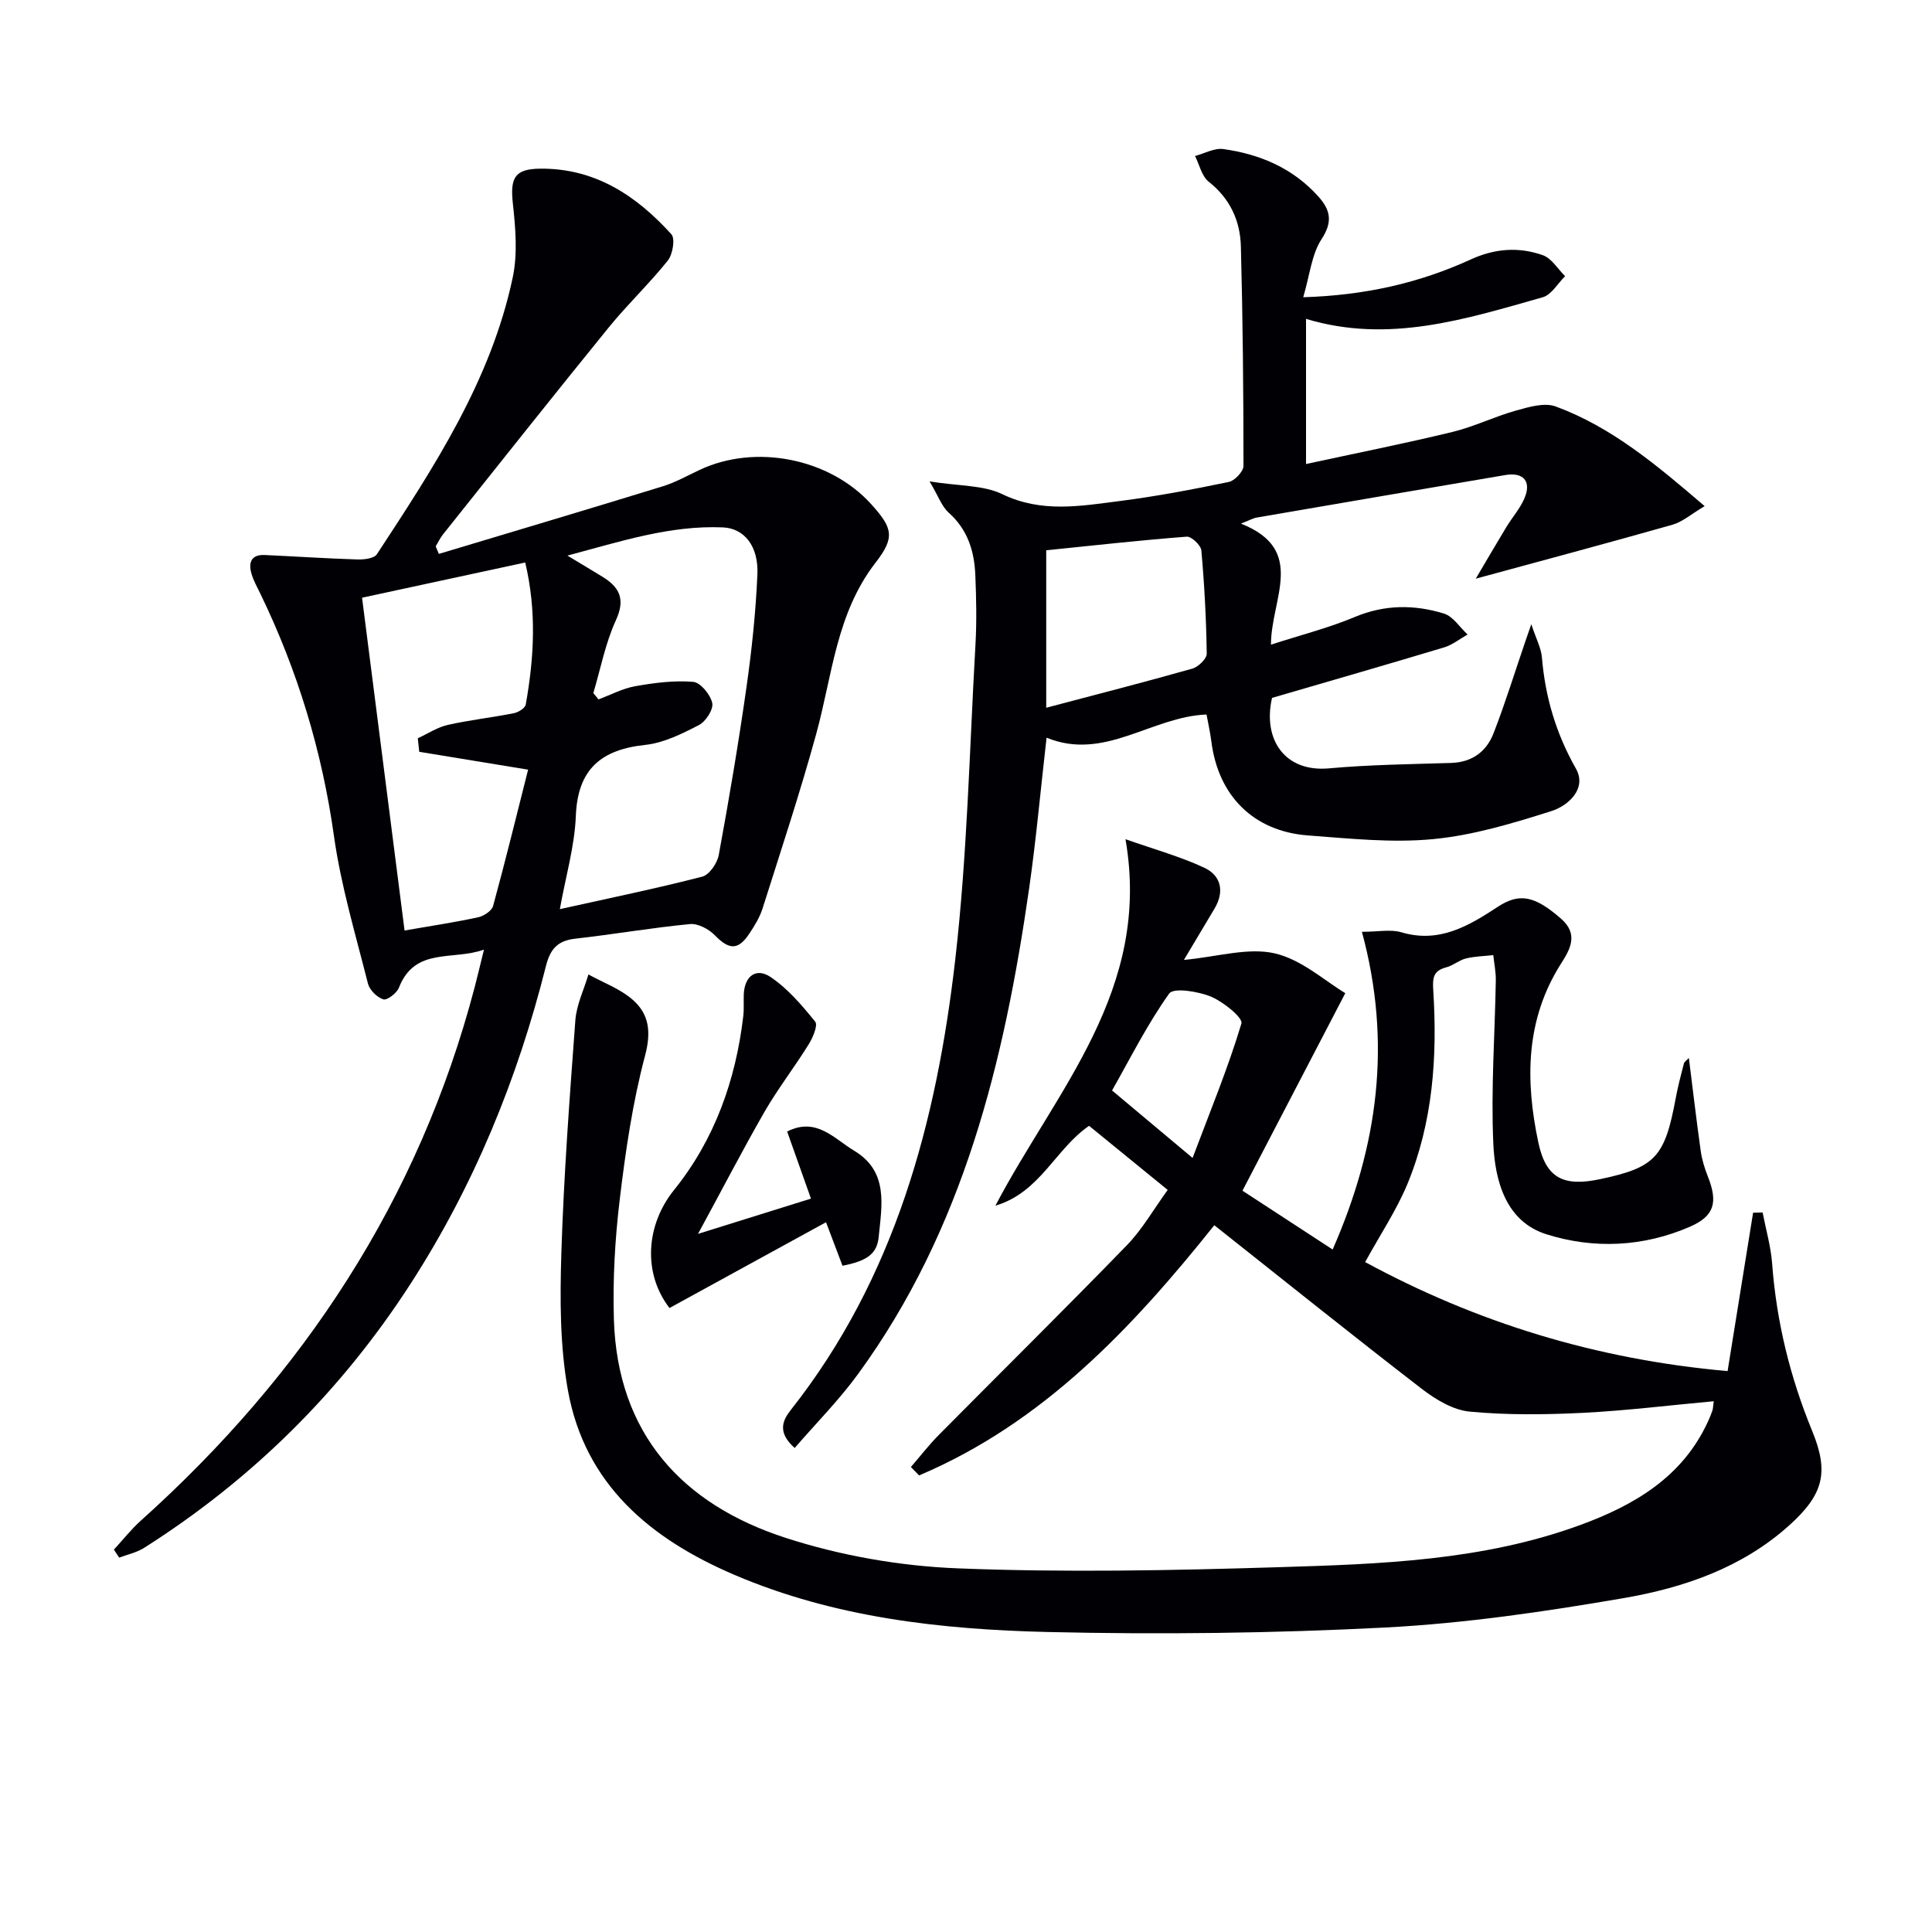
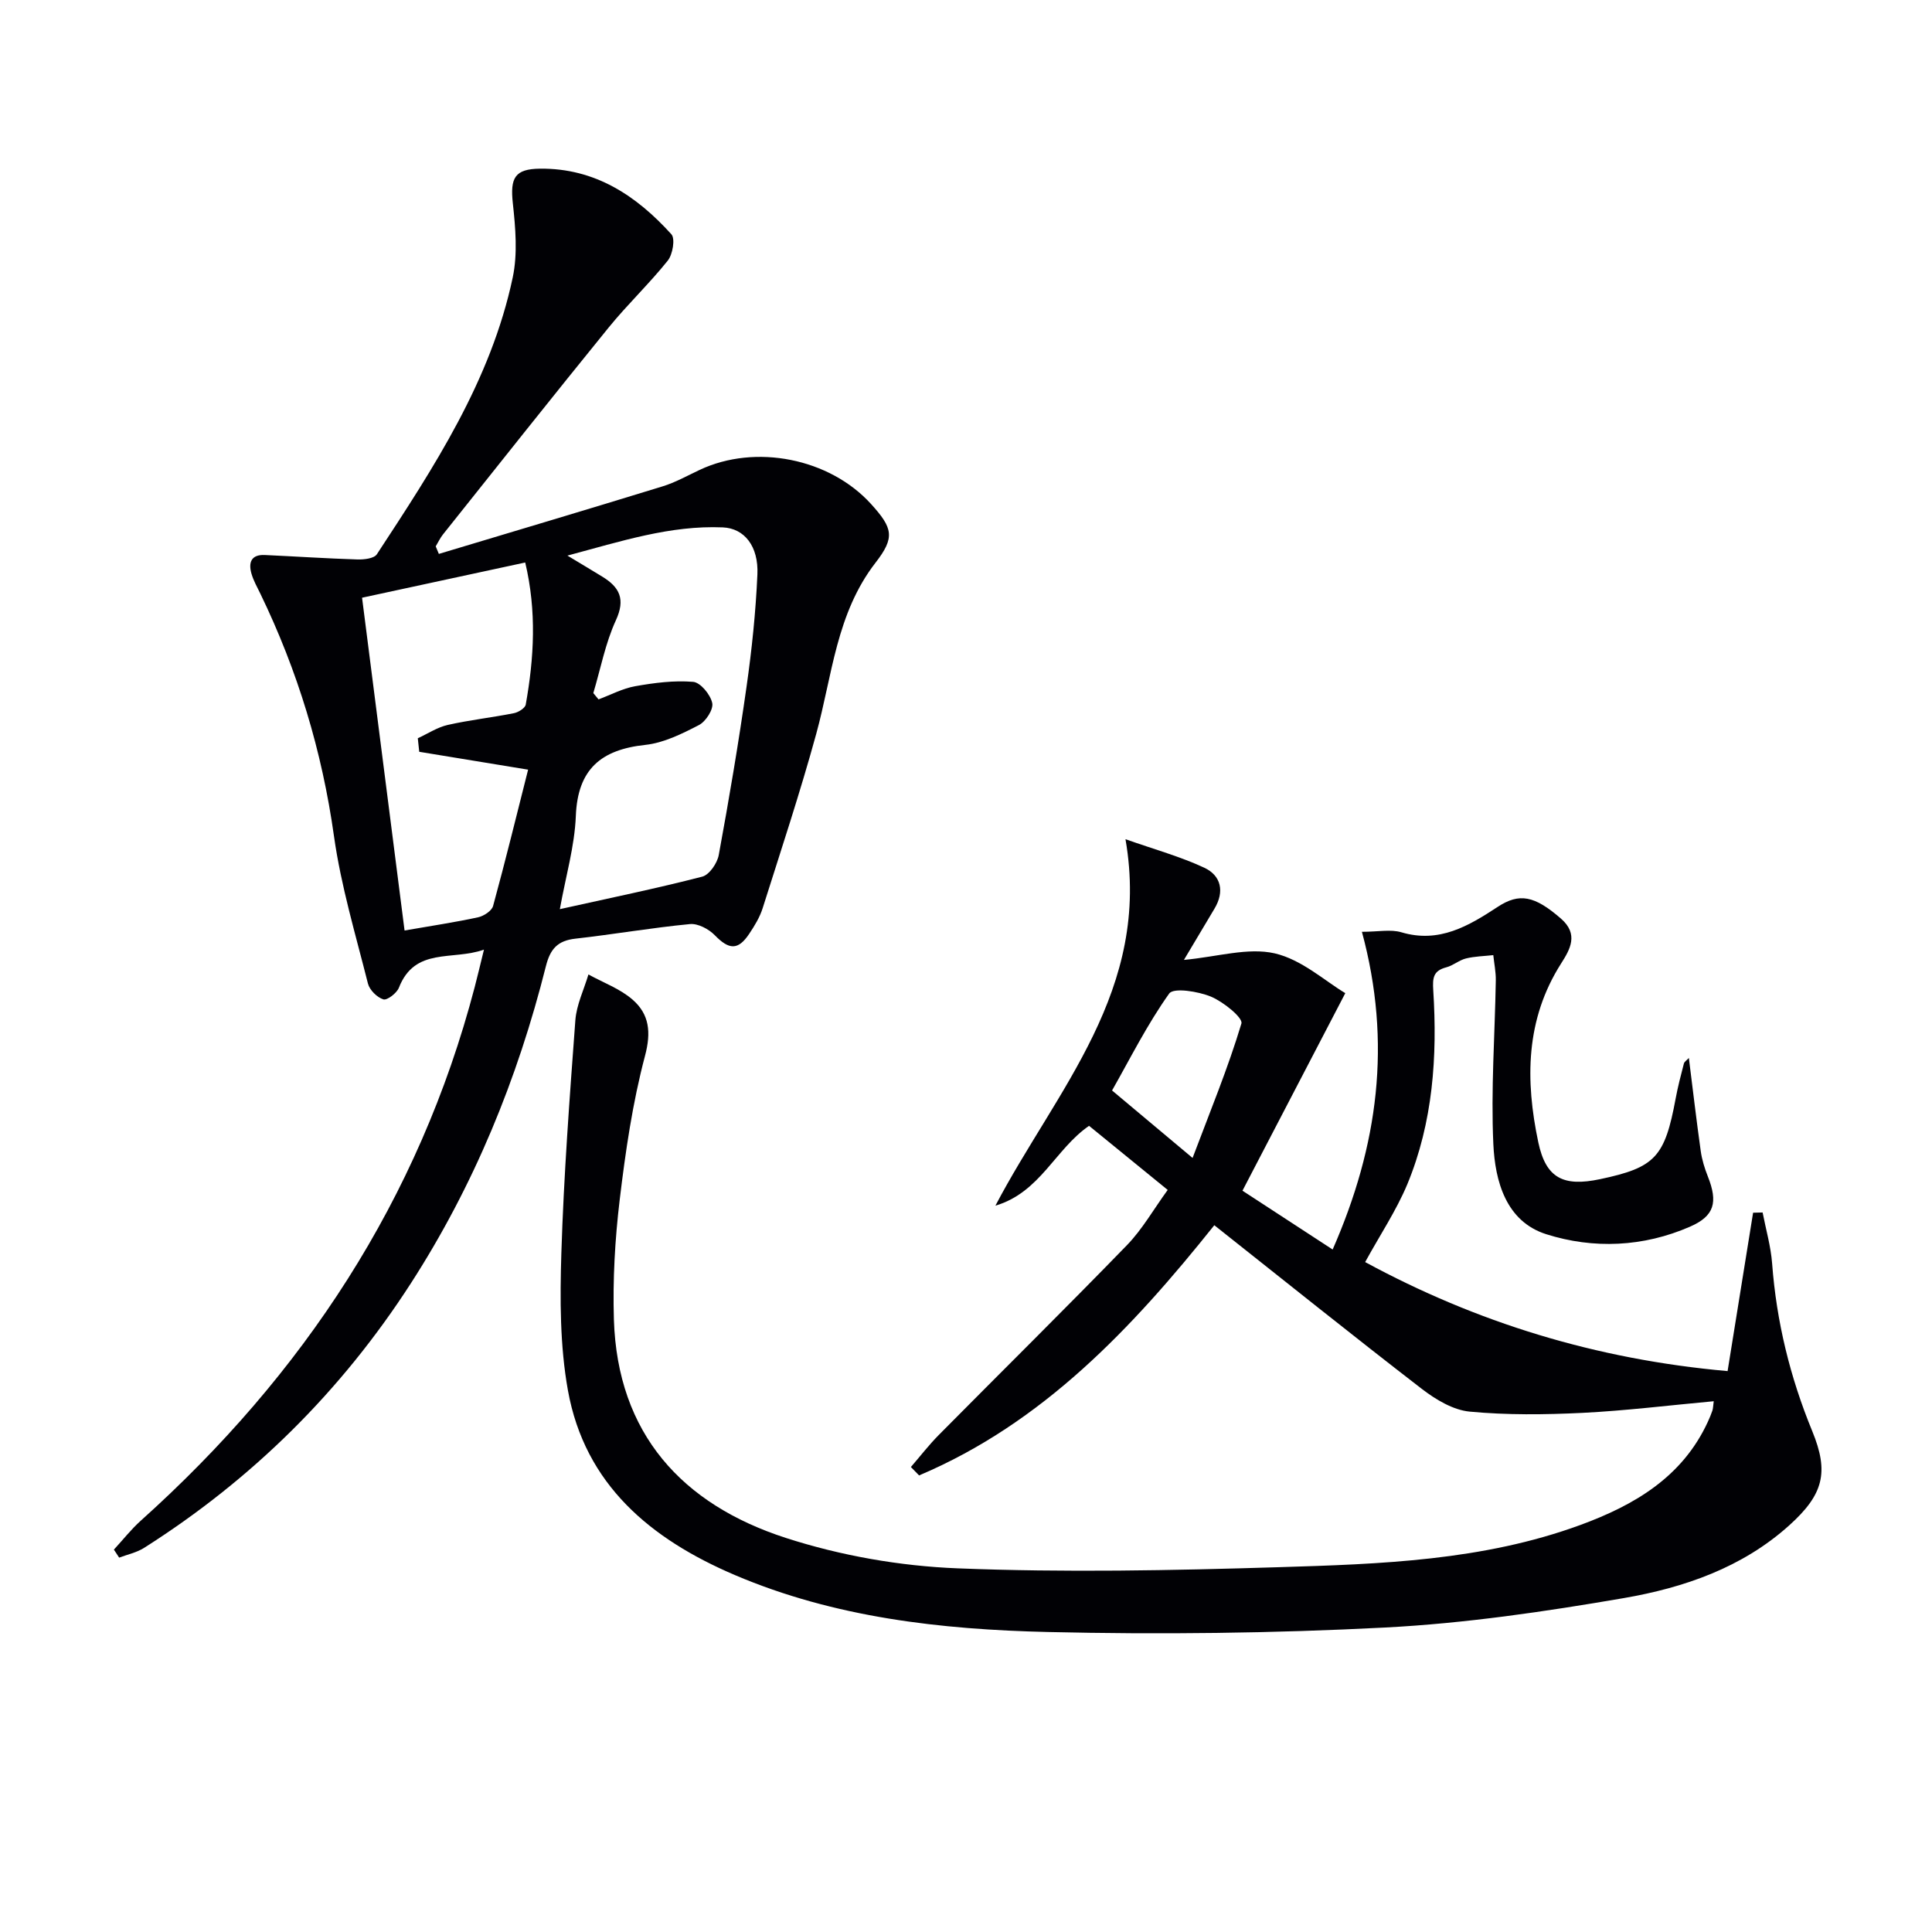
<svg xmlns="http://www.w3.org/2000/svg" enable-background="new 0 0 400 400" viewBox="0 0 400 400">
  <g fill="#010105">
    <path d="m282.64 261.3c23.01 12.47 47.69 20.14 75.04 22.57 1.64-10.21 3.46-21.5 5.28-32.79.66-.02 1.31-.04 1.97-.05.68 3.52 1.7 7.01 1.97 10.57.9 12.04 3.72 23.55 8.31 34.71 3.51 8.54 2.31 13.12-4.77 19.5-9.74 8.77-21.81 12.91-34.26 15.06-16.34 2.81-32.85 5.23-49.38 6.09-23.25 1.2-46.59 1.47-69.87.93-22.1-.52-44.12-2.98-64.8-11.8-17.36-7.41-31.03-18.67-34.55-38.24-1.66-9.23-1.65-18.89-1.36-28.33.5-16.11 1.71-32.2 2.9-48.28.24-3.21 1.77-6.33 2.71-9.49 3.09 1.71 6.59 2.97 9.18 5.25 3.41 3 3.84 6.68 2.53 11.61-2.58 9.72-4.04 19.8-5.24 29.81-.98 8.19-1.45 16.52-1.2 24.76.73 23.67 14.14 38.29 35.6 45.23 11.38 3.68 23.64 5.83 35.6 6.3 22.12.88 44.32.44 66.46-.24 21.07-.64 42.27-1.35 62.41-8.73 11.15-4.09 21.14-9.89 26.42-21.37.35-.76.67-1.52.94-2.31.15-.46.15-.96.28-1.95-9.19.84-18.18 1.96-27.2 2.41-7.77.38-15.62.47-23.34-.26-3.43-.33-7.03-2.5-9.89-4.7-14.35-11.07-28.49-22.42-42.97-33.89-17.06 21.36-35.53 40.96-61.12 51.8-.57-.58-1.14-1.16-1.7-1.74 1.92-2.22 3.72-4.56 5.78-6.64 12.98-13.11 26.12-26.07 38.97-39.31 3.17-3.27 5.48-7.38 8.42-11.42-5.73-4.67-10.98-8.94-16.28-13.27-6.98 4.78-10.13 13.8-19.39 16.53 12.63-24.06 32.36-44.61 26.93-75.87 6.04 2.13 11.38 3.6 16.33 5.91 3.47 1.63 4.21 4.93 2.1 8.46-1.87 3.12-3.73 6.25-6.33 10.62 6.97-.65 13.24-2.62 18.78-1.36 5.6 1.28 10.47 5.77 14.63 8.24-7.43 14.28-14.19 27.27-21.29 40.9 6.09 3.97 12.12 7.91 18.67 12.18 9.44-21.51 12.28-42.8 6.06-65.78 3.37 0 5.95-.56 8.17.1 7.82 2.33 13.92-1.31 19.94-5.26 4.48-2.94 7.62-2.34 13.09 2.42 3.72 3.23 1.91 6.36.06 9.27-7.42 11.64-7.45 24.24-4.74 37.06 1.57 7.41 5.18 9.24 12.8 7.62 11.41-2.41 13.39-4.56 15.64-16.71.45-2.43 1.08-4.83 1.7-7.22.1-.39.59-.68 1.03-1.16.83 6.58 1.57 12.94 2.46 19.28.25 1.78.8 3.56 1.47 5.25 2.12 5.35 1.38 8.19-3.69 10.4-9.67 4.22-19.98 4.66-29.77 1.56-8.32-2.64-10.6-10.97-10.95-18.67-.52-11.26.32-22.58.51-33.88.03-1.74-.34-3.49-.52-5.23-1.89.21-3.83.24-5.66.69-1.42.35-2.64 1.46-4.06 1.83-2.68.71-2.88 2.12-2.71 4.76.87 13.72-.06 27.33-5.38 40.18-2.29 5.46-5.64 10.47-8.72 16.09zm-35.73-21.56c3.64-9.66 7.34-18.6 10.11-27.83.36-1.19-3.75-4.51-6.31-5.57-2.65-1.09-7.73-1.91-8.64-.64-4.55 6.38-8.09 13.49-11.83 20.07 5.18 4.36 10.24 8.6 16.67 13.97z" />
    <path d="m23.58 320.83c1.86-2.01 3.56-4.19 5.59-6.01 33.63-30.19 57.57-66.44 69.11-110.45.59-2.24 1.11-4.49 1.92-7.76-6.53 2.33-14.28-.6-17.61 7.88-.44 1.13-2.44 2.66-3.22 2.42-1.31-.41-2.85-1.94-3.19-3.27-2.55-10.12-5.58-20.2-7.03-30.5-2.47-17.62-7.53-34.28-15.25-50.23-.65-1.34-1.4-2.66-1.82-4.08-.68-2.31-.13-4.05 2.74-3.92 6.39.29 12.78.72 19.17.92 1.37.04 3.46-.19 4.04-1.08 11.76-17.94 23.61-35.92 28.13-57.33 1.03-4.89.57-10.24.02-15.3-.59-5.34.42-7.14 5.63-7.2 11.38-.12 19.95 5.58 27.19 13.58.83.91.28 4.17-.74 5.45-3.84 4.8-8.34 9.06-12.22 13.83-11.54 14.2-22.91 28.55-34.32 42.86-.6.75-1.01 1.65-1.51 2.48.22.52.43 1.04.65 1.56 15.43-4.64 30.88-9.23 46.28-13.97 2.68-.82 5.18-2.23 7.73-3.43 11.56-5.44 26.9-2.39 35.48 7.08 4.52 4.99 4.98 6.91.92 12.14-8.13 10.49-8.95 23.32-12.27 35.41-3.33 12.14-7.3 24.11-11.1 36.12-.59 1.87-1.67 3.64-2.78 5.3-2.32 3.48-4.19 3.32-7.13.3-1.24-1.28-3.49-2.47-5.14-2.31-7.93.76-15.8 2.13-23.72 3.02-3.66.41-5.2 2.1-6.1 5.67-5.87 23.36-14.88 45.41-27.98 65.71-14.39 22.3-32.81 40.53-55.2 54.74-1.54.98-3.44 1.37-5.18 2.03-.36-.56-.72-1.11-1.09-1.66zm99.26-177.33c.36.43.72.86 1.08 1.3 2.53-.94 4.99-2.27 7.61-2.73 3.94-.7 8.03-1.23 11.98-.9 1.51.12 3.58 2.64 3.95 4.38.29 1.32-1.34 3.84-2.76 4.57-3.49 1.8-7.27 3.69-11.09 4.1-9.17.98-14.01 5.02-14.39 14.72-.25 6.28-2.09 12.49-3.31 19.29 10.47-2.33 20.04-4.29 29.48-6.73 1.47-.38 3.11-2.78 3.42-4.48 2.13-11.57 4.1-23.18 5.75-34.82 1.1-7.71 1.91-15.49 2.25-23.27.26-5.82-2.68-9.55-7.16-9.74-10.88-.46-21.07 2.88-32.17 5.84 2.98 1.8 5.11 3.06 7.22 4.36 3.58 2.19 4.83 4.65 2.81 9.04-2.17 4.72-3.16 10.01-4.67 15.07zm-36.04 12.15c-.1-.93-.2-1.87-.3-2.8 2.06-.95 4.04-2.27 6.2-2.76 4.52-1.02 9.15-1.53 13.69-2.43.93-.18 2.33-1.05 2.46-1.79 1.72-9.64 2.29-19.29-.11-29.41-11.39 2.46-22.34 4.82-33.78 7.29 2.94 23.05 5.85 45.79 8.8 68.9 5.51-.96 10.4-1.69 15.21-2.73 1.19-.26 2.84-1.33 3.12-2.35 2.56-9.37 4.87-18.81 7.25-28.22-8.13-1.34-15.33-2.52-22.54-3.7z" />
-     <path d="m269.82 61.54c12.76-.39 24.01-2.94 34.63-7.8 5.06-2.32 9.98-2.66 14.96-.91 1.83.64 3.11 2.85 4.63 4.35-1.53 1.5-2.82 3.85-4.62 4.36-15.95 4.52-31.9 9.65-49.02 4.48v30.05c10.3-2.23 20.35-4.23 30.31-6.64 4.47-1.08 8.69-3.18 13.14-4.42 2.65-.74 5.89-1.72 8.23-.86 11.53 4.25 20.8 12.01 30.85 20.64-2.8 1.66-4.57 3.25-6.63 3.84-13.5 3.83-27.06 7.45-40.76 11.18 1.89-3.19 4.07-6.94 6.31-10.65 1.2-1.98 2.79-3.78 3.72-5.88 1.58-3.56-.1-5.57-3.89-4.93-17.17 2.92-34.34 5.85-51.51 8.81-.75.13-1.45.55-3.24 1.25 13.69 5.43 6.21 15.51 6.21 25.06 6.23-2.02 11.95-3.46 17.33-5.72 6.2-2.6 12.36-2.61 18.5-.71 1.89.59 3.26 2.84 4.88 4.33-1.62.91-3.14 2.15-4.87 2.67-11.87 3.57-23.79 7-35.62 10.45-1.97 8.64 2.67 15.42 11.79 14.59 8.38-.76 16.83-.86 25.26-1.12 4.39-.13 7.36-2.37 8.83-6.18 2.45-6.32 4.45-12.82 6.65-19.24.24-.71.5-1.42 1.15-3.3 1 3.04 2.04 4.93 2.2 6.9.69 8.2 2.92 15.73 7.04 23 2.33 4.12-1.56 7.67-5.09 8.79-7.98 2.53-16.19 5.01-24.47 5.8-8.54.82-17.28-.12-25.9-.76-11.27-.84-18.58-8.19-20.01-19.38-.25-1.95-.68-3.87-1.01-5.66-11.47.46-21.12 9.71-33.12 4.8-1.25 10.89-2.16 21.13-3.62 31.29-5.15 35.8-13.58 70.51-35.38 100.42-3.94 5.41-8.71 10.21-13.15 15.35-3.61-3.21-2.54-5.67-.83-7.84 21.62-27.37 30.21-59.66 34.08-93.33 2.48-21.6 2.94-43.43 4.18-65.16.27-4.78.17-9.6-.03-14.39-.2-4.95-1.58-9.42-5.51-12.93-1.44-1.28-2.13-3.4-3.96-6.47 6.15.99 11.12.74 15.05 2.64 8.13 3.93 16.21 2.46 24.35 1.42 7.57-.97 15.09-2.4 22.56-3.95 1.23-.26 3.03-2.18 3.03-3.33 0-15.15-.14-30.29-.54-45.43-.14-5.31-2.23-9.9-6.66-13.4-1.44-1.14-1.92-3.51-2.83-5.32 1.95-.52 3.99-1.69 5.84-1.44 7.59 1.05 14.41 3.95 19.67 9.8 2.46 2.74 3.09 5.18.7 8.83-2.07 3.14-2.43 7.38-3.81 12.05zm-53.21 52.39v32.6c10.51-2.78 20.42-5.31 30.26-8.1 1.23-.35 2.99-2.05 2.97-3.11-.1-7.12-.48-14.25-1.11-21.35-.1-1.08-2.05-2.93-3.02-2.86-9.73.75-19.42 1.83-29.1 2.82z" />
-     <path d="m144.52 255.46c8.65-2.7 15.88-4.96 23.38-7.3-1.69-4.76-3.27-9.21-4.93-13.89 6.03-3.07 9.71 1.47 13.87 3.97 7.2 4.32 5.72 11.35 5.08 17.88-.35 3.54-2.5 4.96-7.49 5.94-.99-2.61-2.01-5.32-3.41-9.01-10.98 6.02-21.7 11.89-32.41 17.76-5.64-7.32-4.79-17.32.91-24.39 8.42-10.44 12.81-22.76 14.37-36.06.17-1.48.04-3 .1-4.49.16-3.81 2.58-5.58 5.53-3.6 3.57 2.4 6.52 5.87 9.26 9.26.6.74-.49 3.31-1.35 4.69-2.94 4.74-6.38 9.17-9.16 13.99-4.54 7.91-8.74 16.03-13.75 25.25z" />
  </g>
</svg>